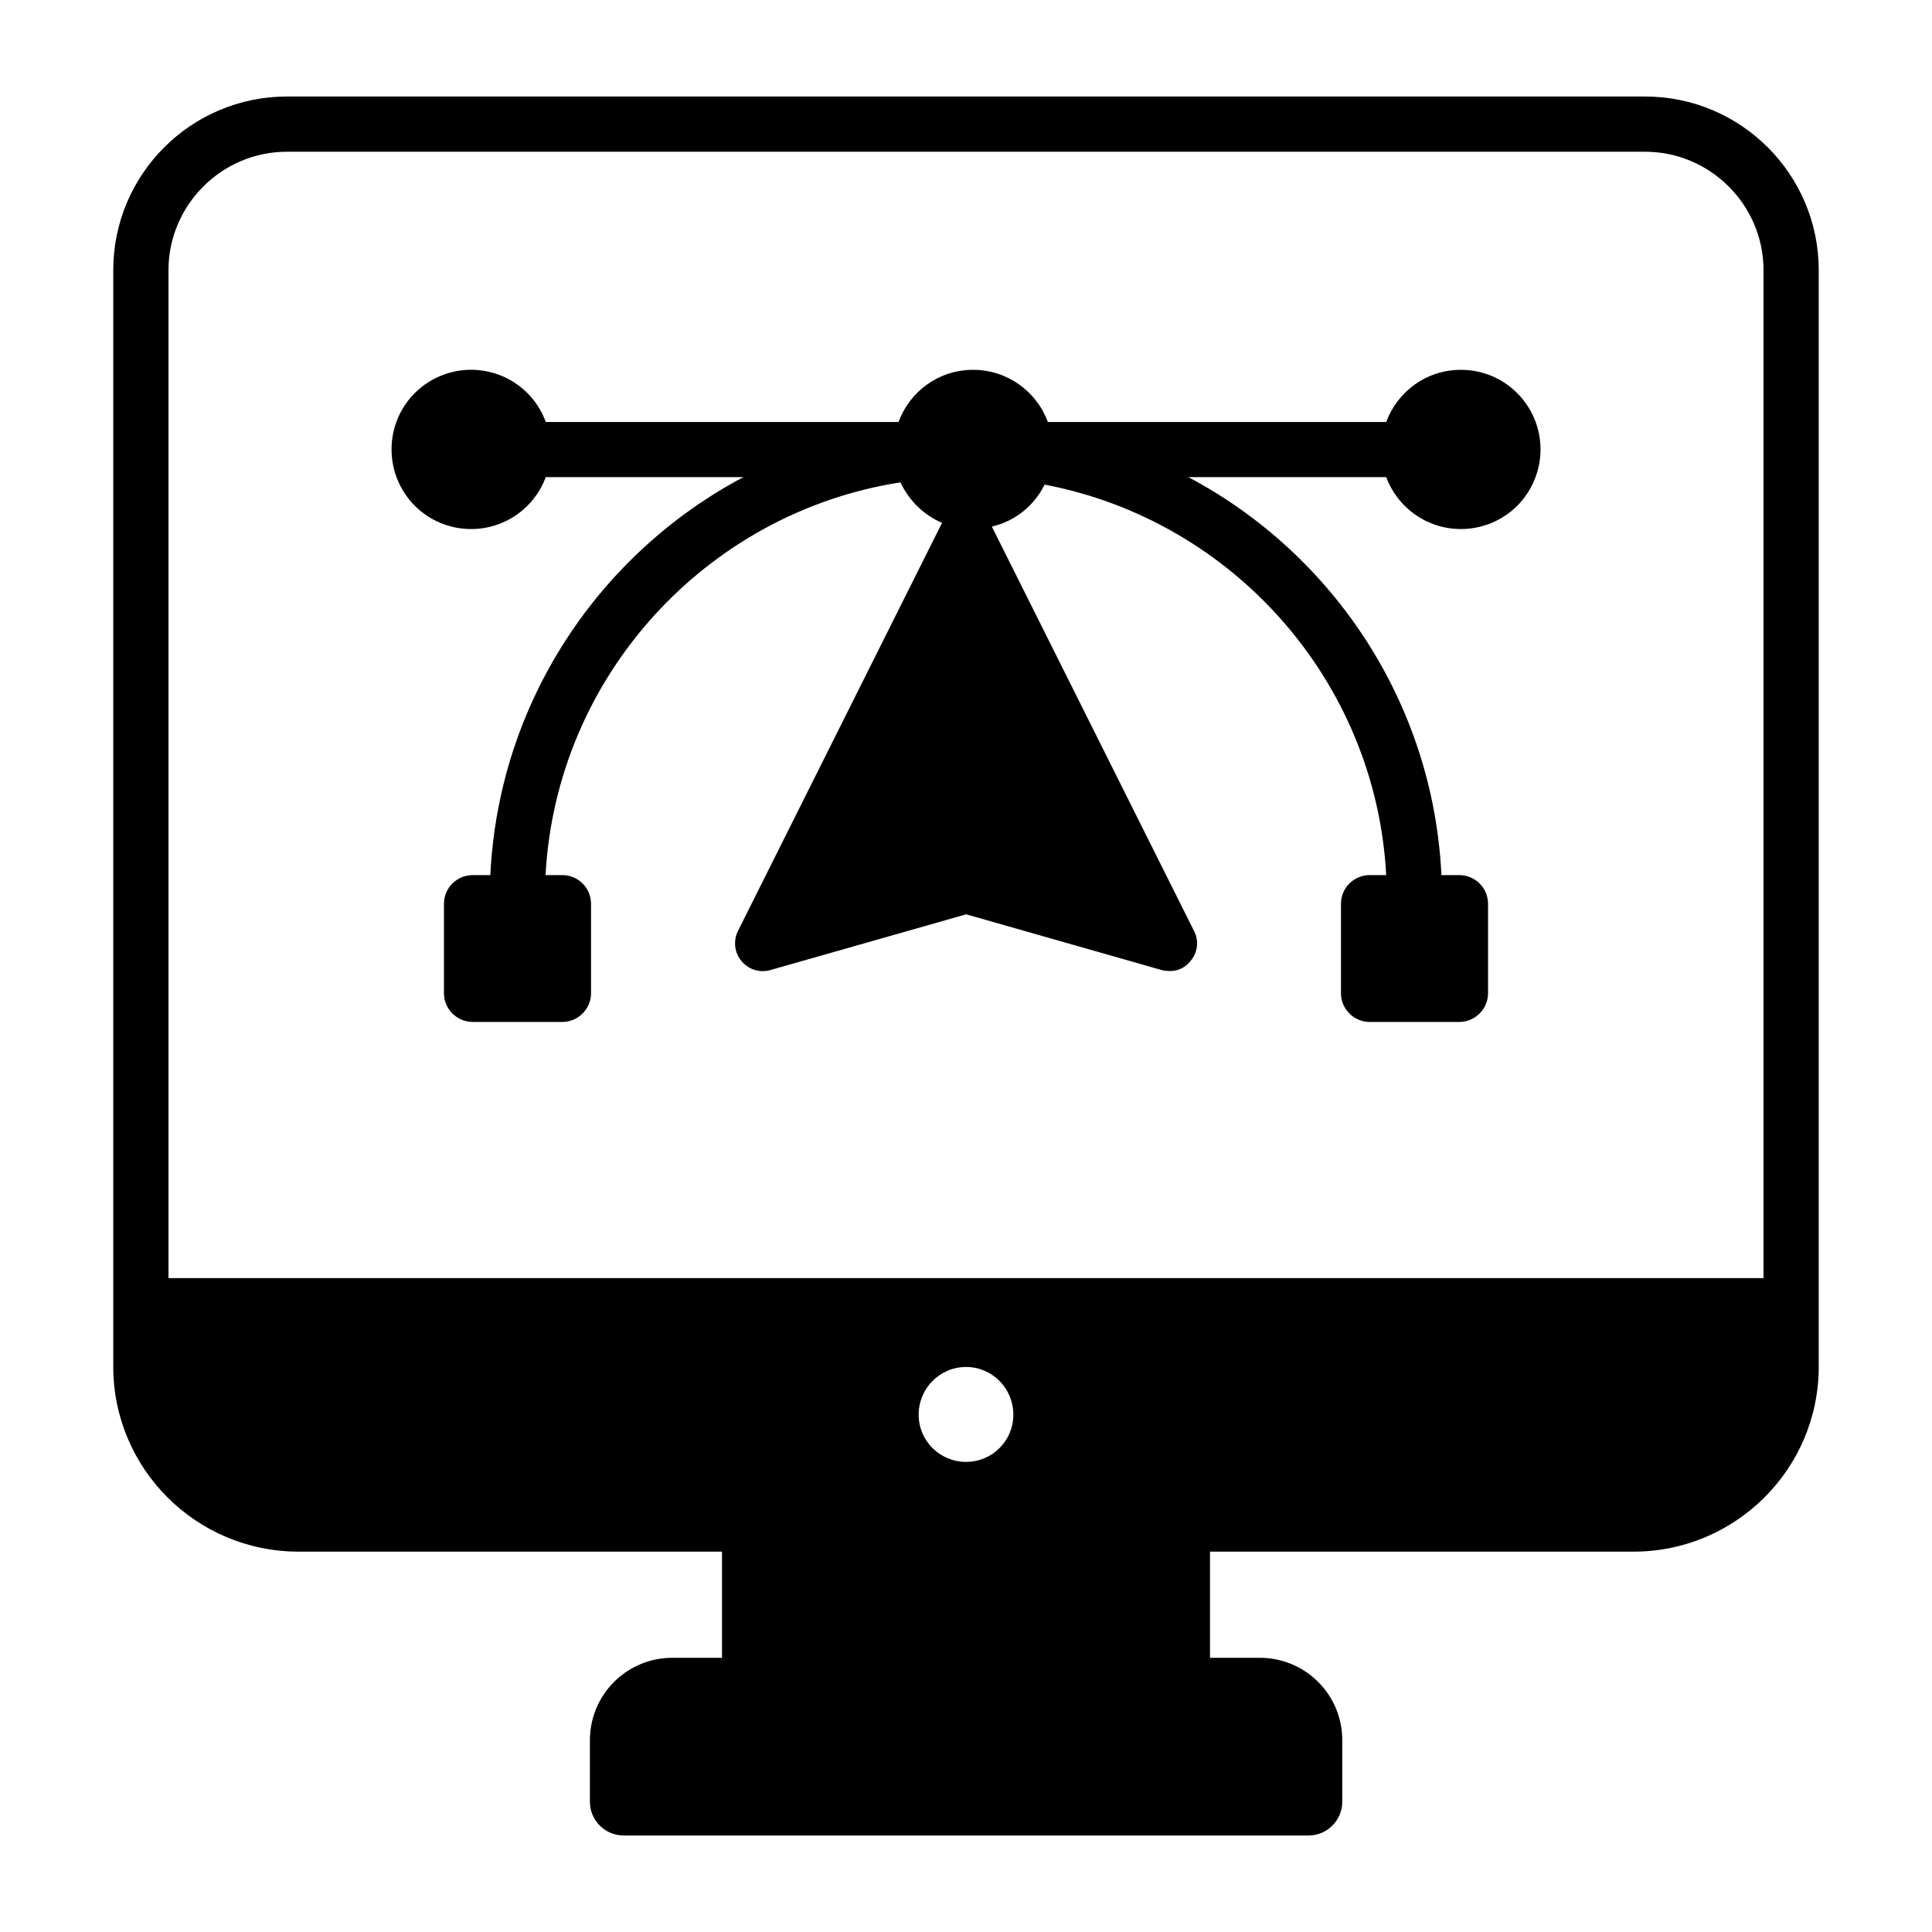
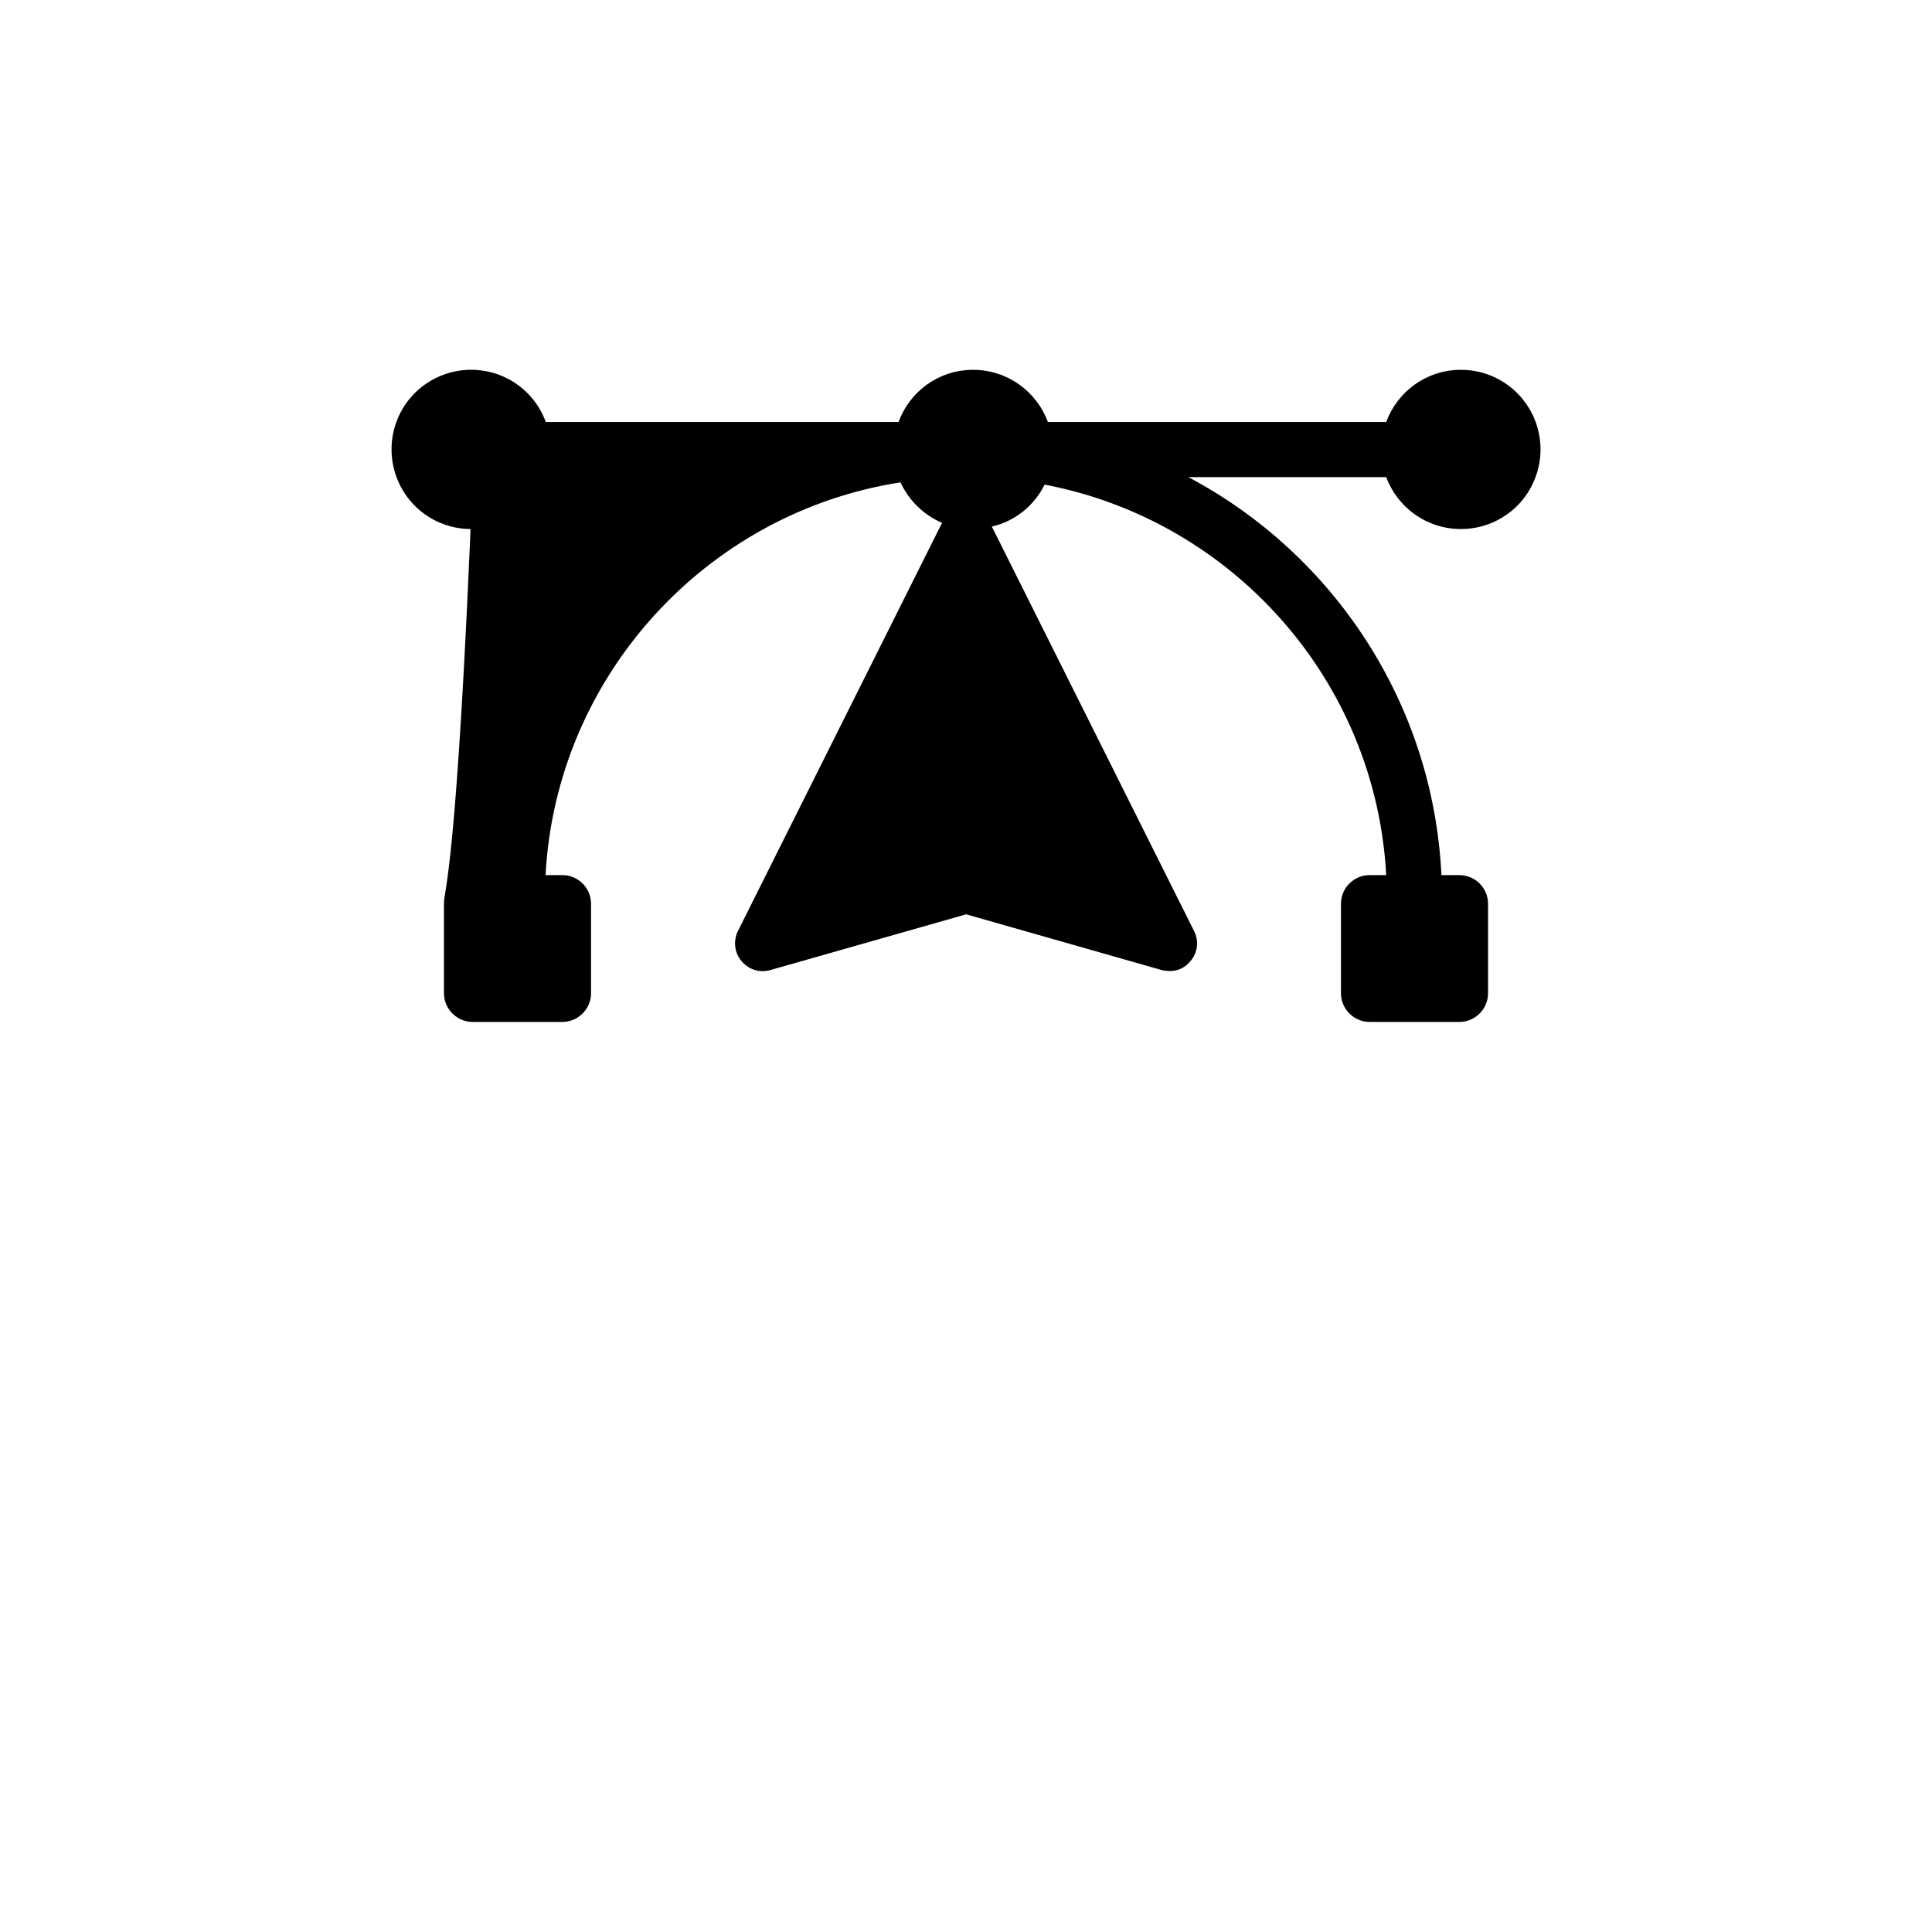
<svg xmlns="http://www.w3.org/2000/svg" width="24" height="24" viewBox="0 0 24 24" fill="none">
-   <path d="M20.292 19.275C21.561 19.275 22.593 18.246 22.593 16.978V3.356C22.593 2.166 21.626 1.199 20.436 1.199H3.564C2.374 1.199 1.407 2.166 1.407 3.356V16.978C1.407 18.246 2.439 19.275 3.708 19.275H8.969V20.594H8.352C8.081 20.593 7.821 20.701 7.629 20.892C7.437 21.083 7.329 21.343 7.328 21.614V22.382C7.328 22.613 7.516 22.801 7.746 22.801H16.256C16.486 22.801 16.674 22.613 16.674 22.382V21.614C16.674 21.48 16.647 21.347 16.596 21.223C16.544 21.099 16.468 20.986 16.373 20.892C16.278 20.797 16.166 20.722 16.041 20.671C15.917 20.62 15.784 20.593 15.65 20.594H15.031V19.275H20.292ZM12.002 18.16C11.676 18.16 11.412 17.9 11.412 17.574C11.412 17.245 11.676 16.981 12.002 16.981C12.324 16.981 12.588 17.245 12.588 17.574C12.588 17.9 12.324 18.16 12.002 18.16ZM2.093 15.877V3.356C2.093 2.547 2.755 1.885 3.564 1.885H20.436C21.245 1.885 21.907 2.547 21.907 3.356V15.877H2.093Z" fill="black" />
-   <path d="M18.149 4.594C17.721 4.594 17.361 4.861 17.22 5.242H13.017C12.876 4.861 12.513 4.594 12.088 4.594C11.662 4.594 11.302 4.861 11.162 5.242H6.78C6.7 5.023 6.546 4.84 6.344 4.724C6.143 4.609 5.907 4.568 5.678 4.609C5.449 4.65 5.242 4.77 5.093 4.948C4.944 5.127 4.863 5.352 4.864 5.584C4.864 5.846 4.968 6.097 5.153 6.283C5.338 6.468 5.589 6.572 5.851 6.572C6.28 6.572 6.64 6.304 6.78 5.927H9.235C7.442 6.877 6.194 8.725 6.091 10.871H5.872C5.676 10.871 5.515 11.029 5.515 11.228V12.339C5.515 12.534 5.676 12.695 5.872 12.695H6.986C7.181 12.695 7.342 12.534 7.342 12.339V11.228C7.342 11.029 7.181 10.871 6.986 10.871H6.777C6.91 8.392 8.782 6.366 11.186 5.992C11.292 6.219 11.474 6.397 11.704 6.496C11.7 6.503 11.697 6.507 11.693 6.514L9.166 11.567C9.108 11.687 9.122 11.835 9.211 11.938C9.297 12.044 9.437 12.088 9.568 12.051L12.002 11.358L14.433 12.051C14.594 12.087 14.712 12.035 14.789 11.938C14.878 11.835 14.896 11.687 14.834 11.567L12.321 6.541C12.609 6.476 12.849 6.28 12.976 6.02C15.303 6.462 17.09 8.447 17.22 10.871H17.014C16.819 10.871 16.658 11.029 16.658 11.228V12.339C16.658 12.534 16.819 12.695 17.014 12.695H18.129C18.324 12.695 18.485 12.534 18.485 12.339V11.228C18.485 11.029 18.324 10.871 18.129 10.871H17.906C17.803 8.725 16.555 6.877 14.762 5.927H17.22C17.361 6.304 17.721 6.572 18.149 6.572C18.279 6.572 18.407 6.546 18.527 6.497C18.647 6.447 18.756 6.374 18.848 6.283C18.939 6.191 19.012 6.082 19.061 5.962C19.111 5.843 19.137 5.714 19.137 5.584C19.137 5.036 18.694 4.594 18.149 4.594Z" fill="black" />
+   <path d="M18.149 4.594C17.721 4.594 17.361 4.861 17.22 5.242H13.017C12.876 4.861 12.513 4.594 12.088 4.594C11.662 4.594 11.302 4.861 11.162 5.242H6.78C6.7 5.023 6.546 4.84 6.344 4.724C6.143 4.609 5.907 4.568 5.678 4.609C5.449 4.65 5.242 4.77 5.093 4.948C4.944 5.127 4.863 5.352 4.864 5.584C4.864 5.846 4.968 6.097 5.153 6.283C5.338 6.468 5.589 6.572 5.851 6.572C6.28 6.572 6.64 6.304 6.78 5.927H9.235H5.872C5.676 10.871 5.515 11.029 5.515 11.228V12.339C5.515 12.534 5.676 12.695 5.872 12.695H6.986C7.181 12.695 7.342 12.534 7.342 12.339V11.228C7.342 11.029 7.181 10.871 6.986 10.871H6.777C6.91 8.392 8.782 6.366 11.186 5.992C11.292 6.219 11.474 6.397 11.704 6.496C11.7 6.503 11.697 6.507 11.693 6.514L9.166 11.567C9.108 11.687 9.122 11.835 9.211 11.938C9.297 12.044 9.437 12.088 9.568 12.051L12.002 11.358L14.433 12.051C14.594 12.087 14.712 12.035 14.789 11.938C14.878 11.835 14.896 11.687 14.834 11.567L12.321 6.541C12.609 6.476 12.849 6.28 12.976 6.02C15.303 6.462 17.09 8.447 17.22 10.871H17.014C16.819 10.871 16.658 11.029 16.658 11.228V12.339C16.658 12.534 16.819 12.695 17.014 12.695H18.129C18.324 12.695 18.485 12.534 18.485 12.339V11.228C18.485 11.029 18.324 10.871 18.129 10.871H17.906C17.803 8.725 16.555 6.877 14.762 5.927H17.22C17.361 6.304 17.721 6.572 18.149 6.572C18.279 6.572 18.407 6.546 18.527 6.497C18.647 6.447 18.756 6.374 18.848 6.283C18.939 6.191 19.012 6.082 19.061 5.962C19.111 5.843 19.137 5.714 19.137 5.584C19.137 5.036 18.694 4.594 18.149 4.594Z" fill="black" />
</svg>